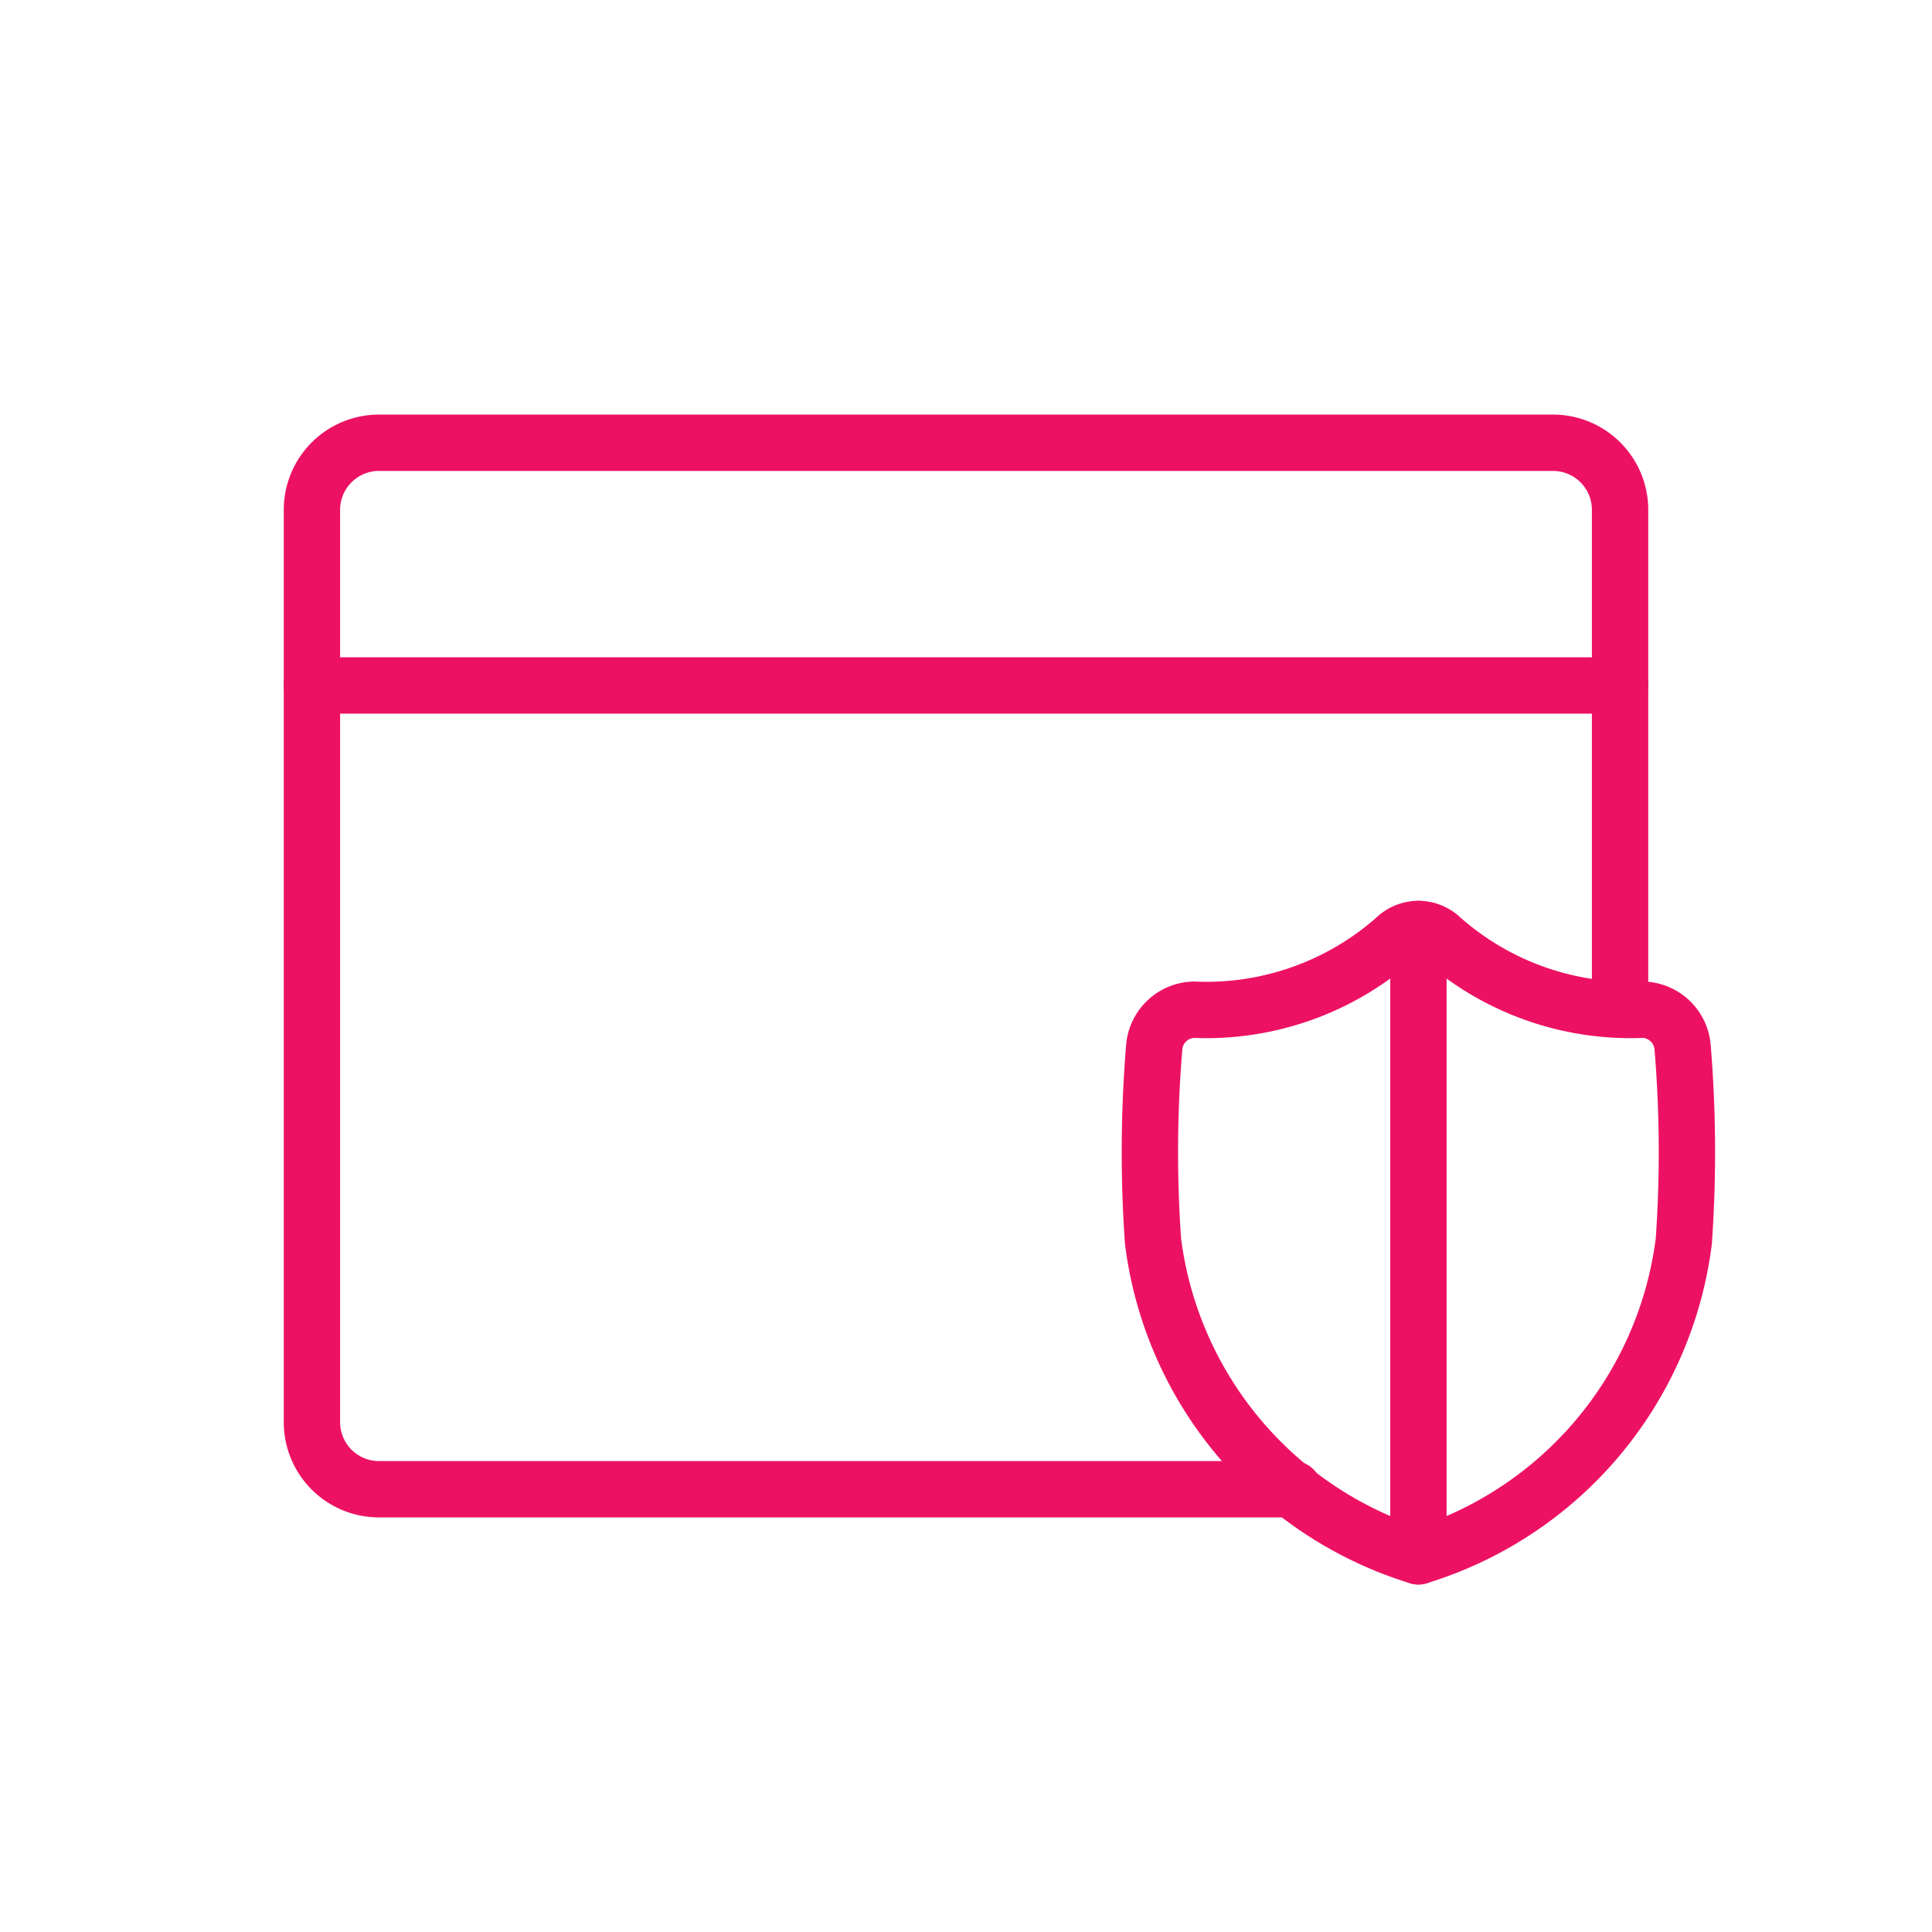
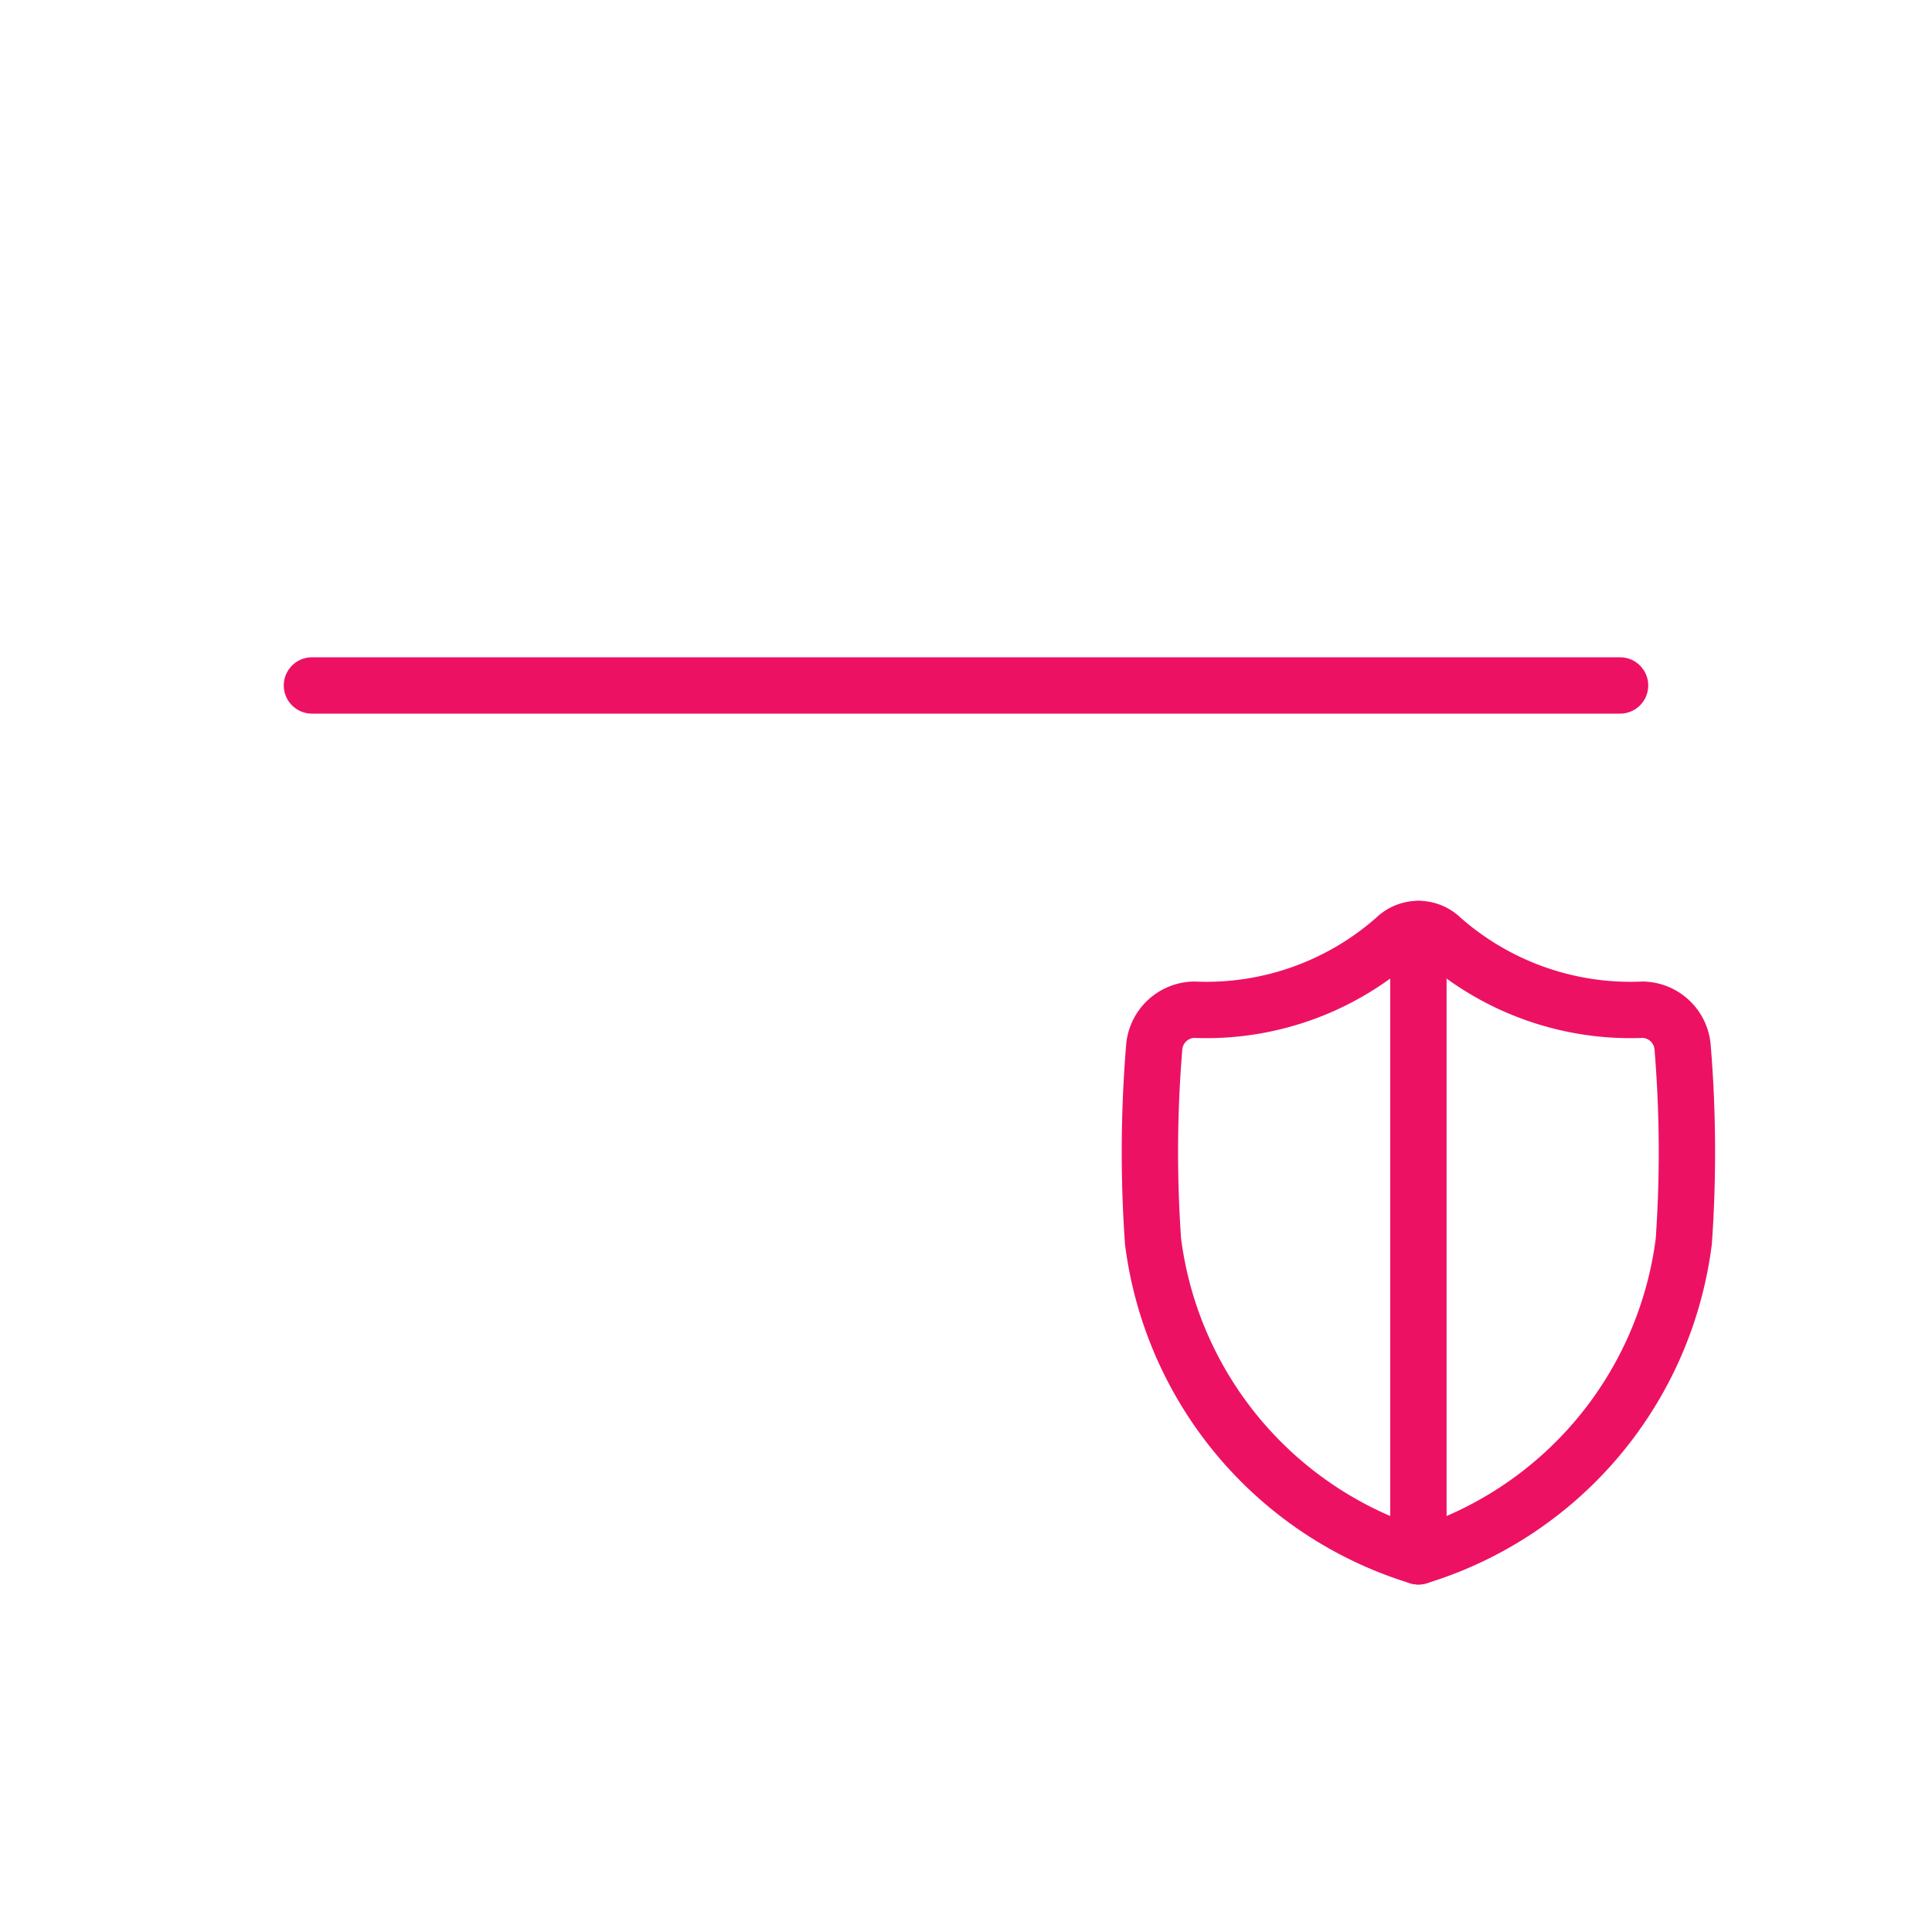
<svg xmlns="http://www.w3.org/2000/svg" stroke-width="1.68" stroke="#ed1164" fill="#ed1164" viewBox="-4.8 -4.8 57.60 57.60" height="101px" width="101px">
  <g stroke-width="0" id="SVGRepo_bgCarrier" />
  <g stroke-linejoin="round" stroke-linecap="round" id="SVGRepo_tracerCarrier" />
  <g id="SVGRepo_iconCarrier">
    <defs>
      <style>.a{fill:none;stroke:#ed1164;stroke-linecap:round;stroke-linejoin:round;}</style>
    </defs>
-     <path d="M43.5,25.27V10.4a2,2,0,0,0-2-2H6.5a2,2,0,0,0-2,2V37.6a2,2,0,0,0,2,2H33.765" class="a" />
    <line y2="15.636" x2="43.5" y1="15.636" x1="4.5" class="a" />
    <path d="M37.488,41.6a11.308,11.308,0,0,0,7.912-9.394,38.052,38.052,0,0,0-.034-5.768,1.219,1.219,0,0,0-1.183-1.135,8.506,8.506,0,0,1-6.004-2.123.984.984,0,0,0-1.382,0,8.506,8.506,0,0,1-6.004,2.123A1.219,1.219,0,0,0,29.61,26.438a38.052,38.052,0,0,0-.034,5.768A11.308,11.308,0,0,0,37.488,41.6Z" class="a" />
    <line y2="22.897" x2="37.488" y1="41.6" x1="37.488" class="a" />
  </g>
</svg>